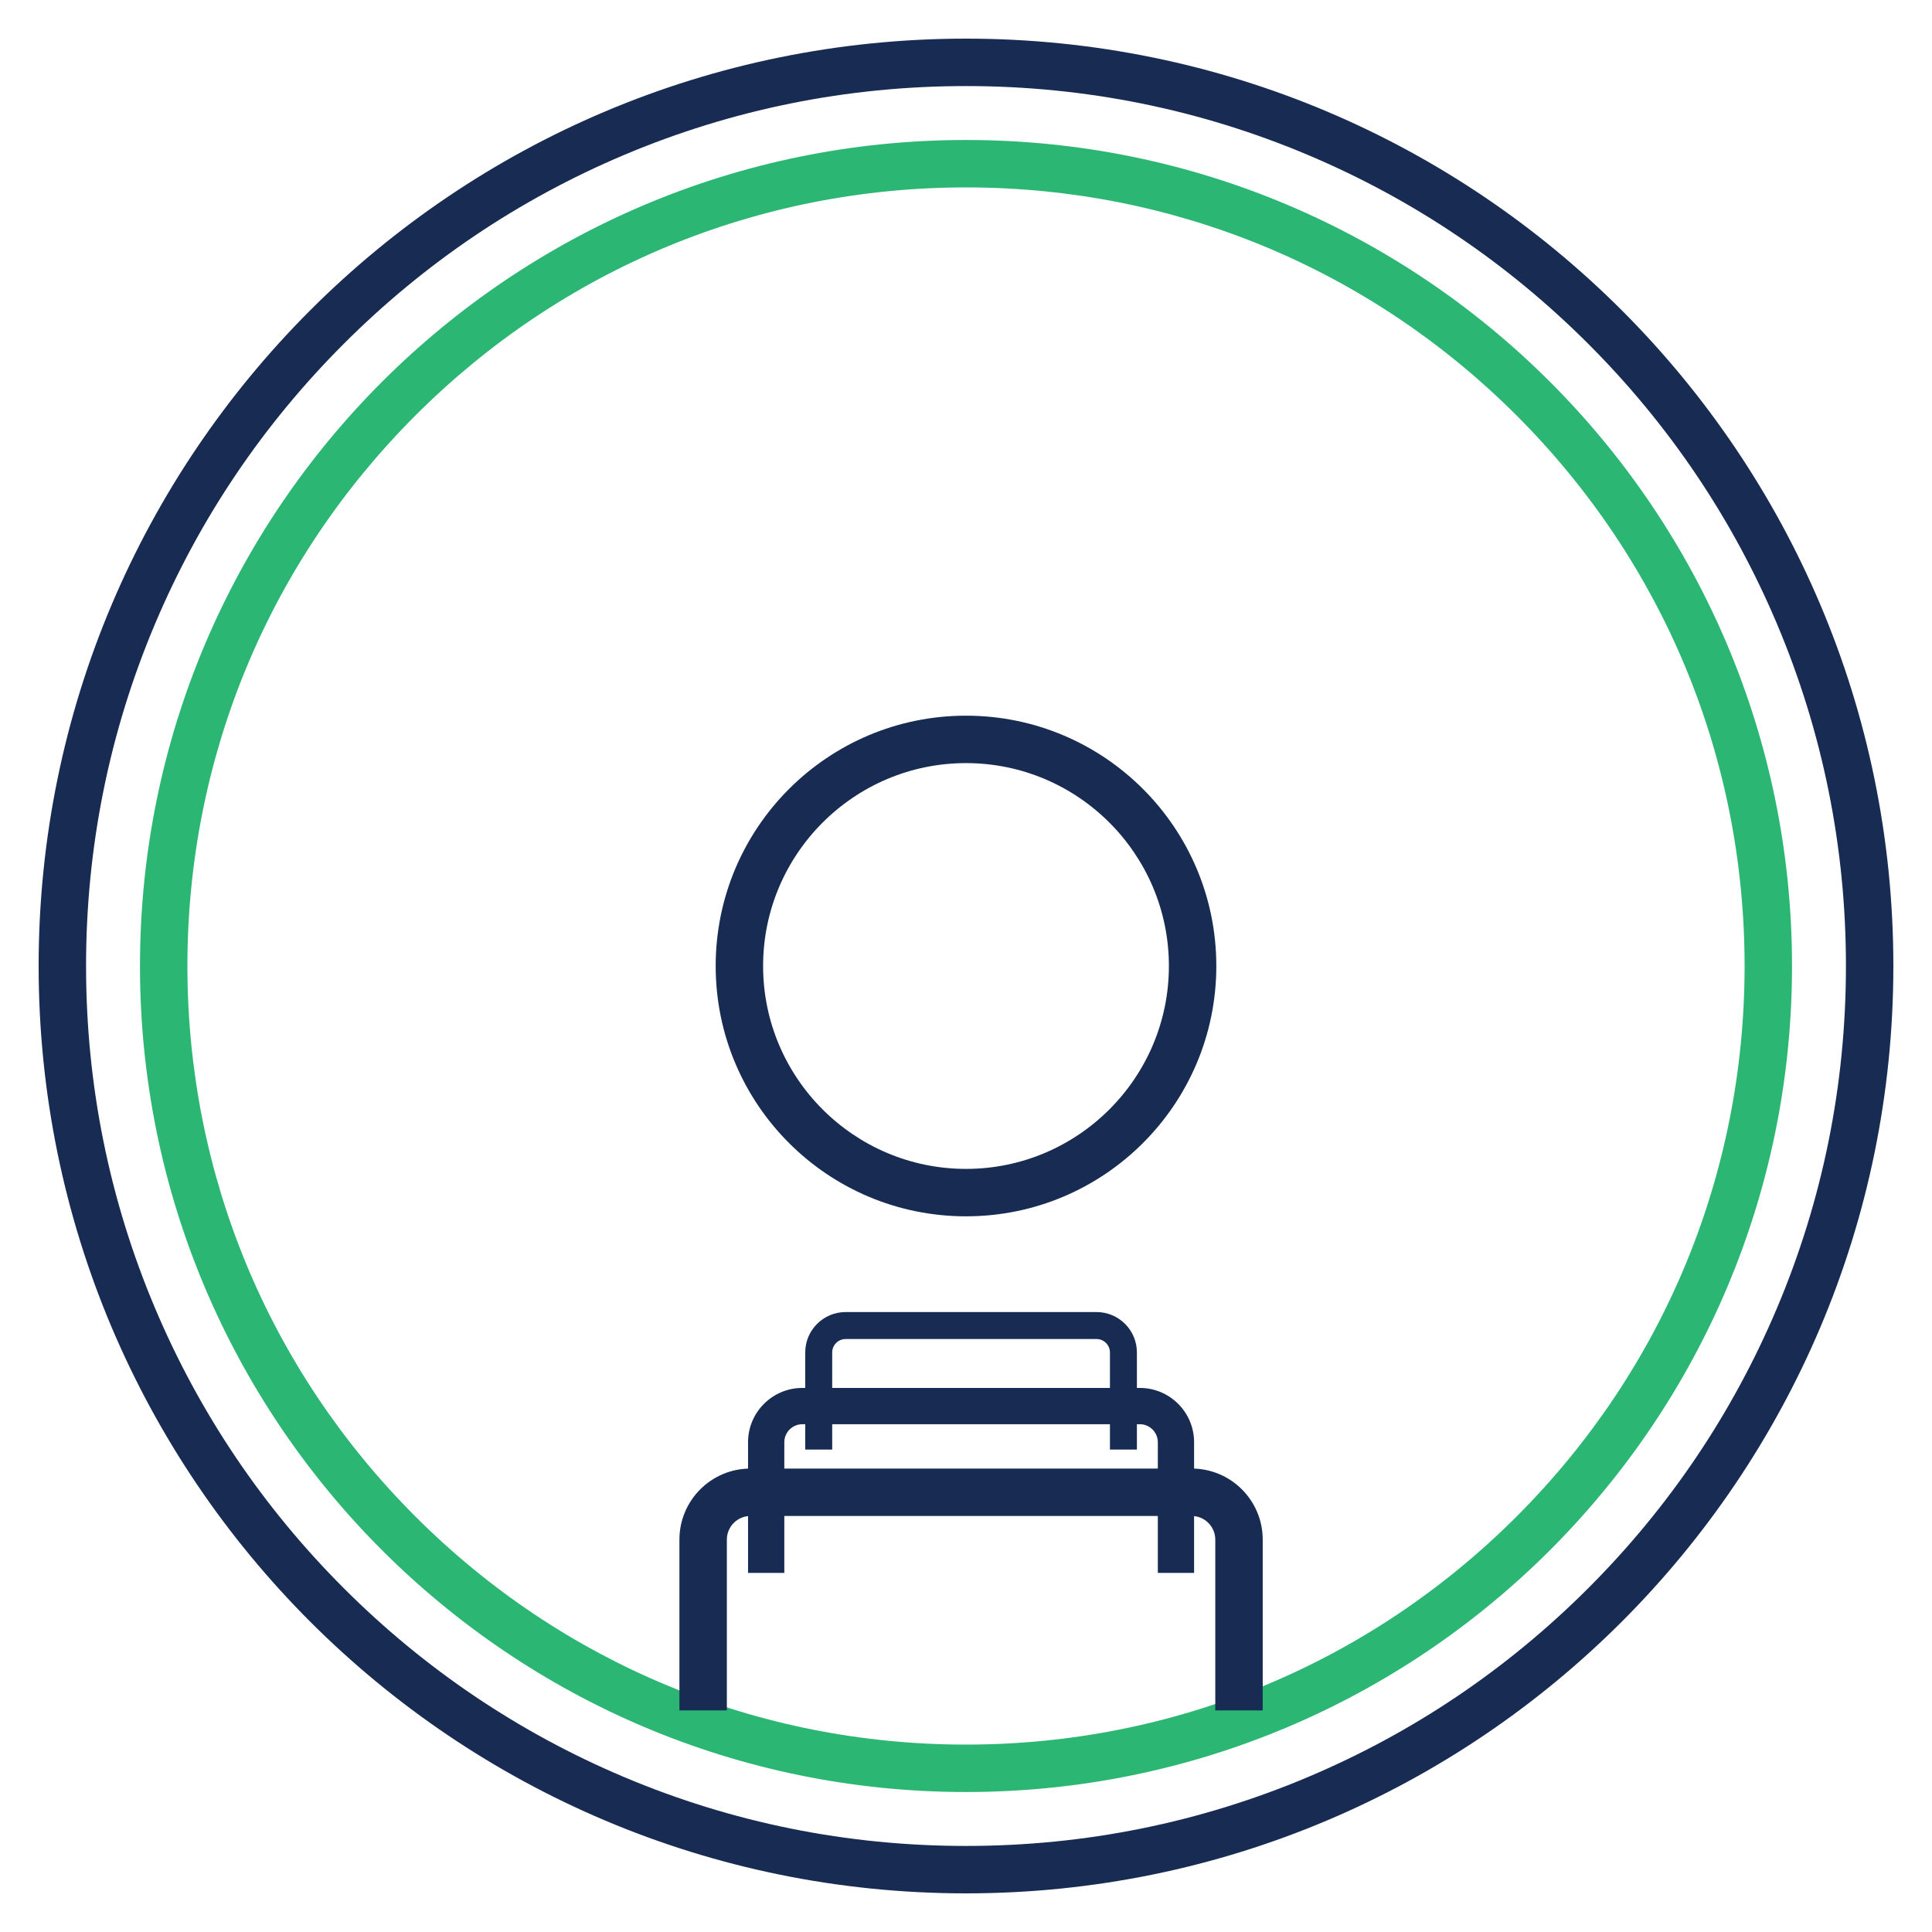
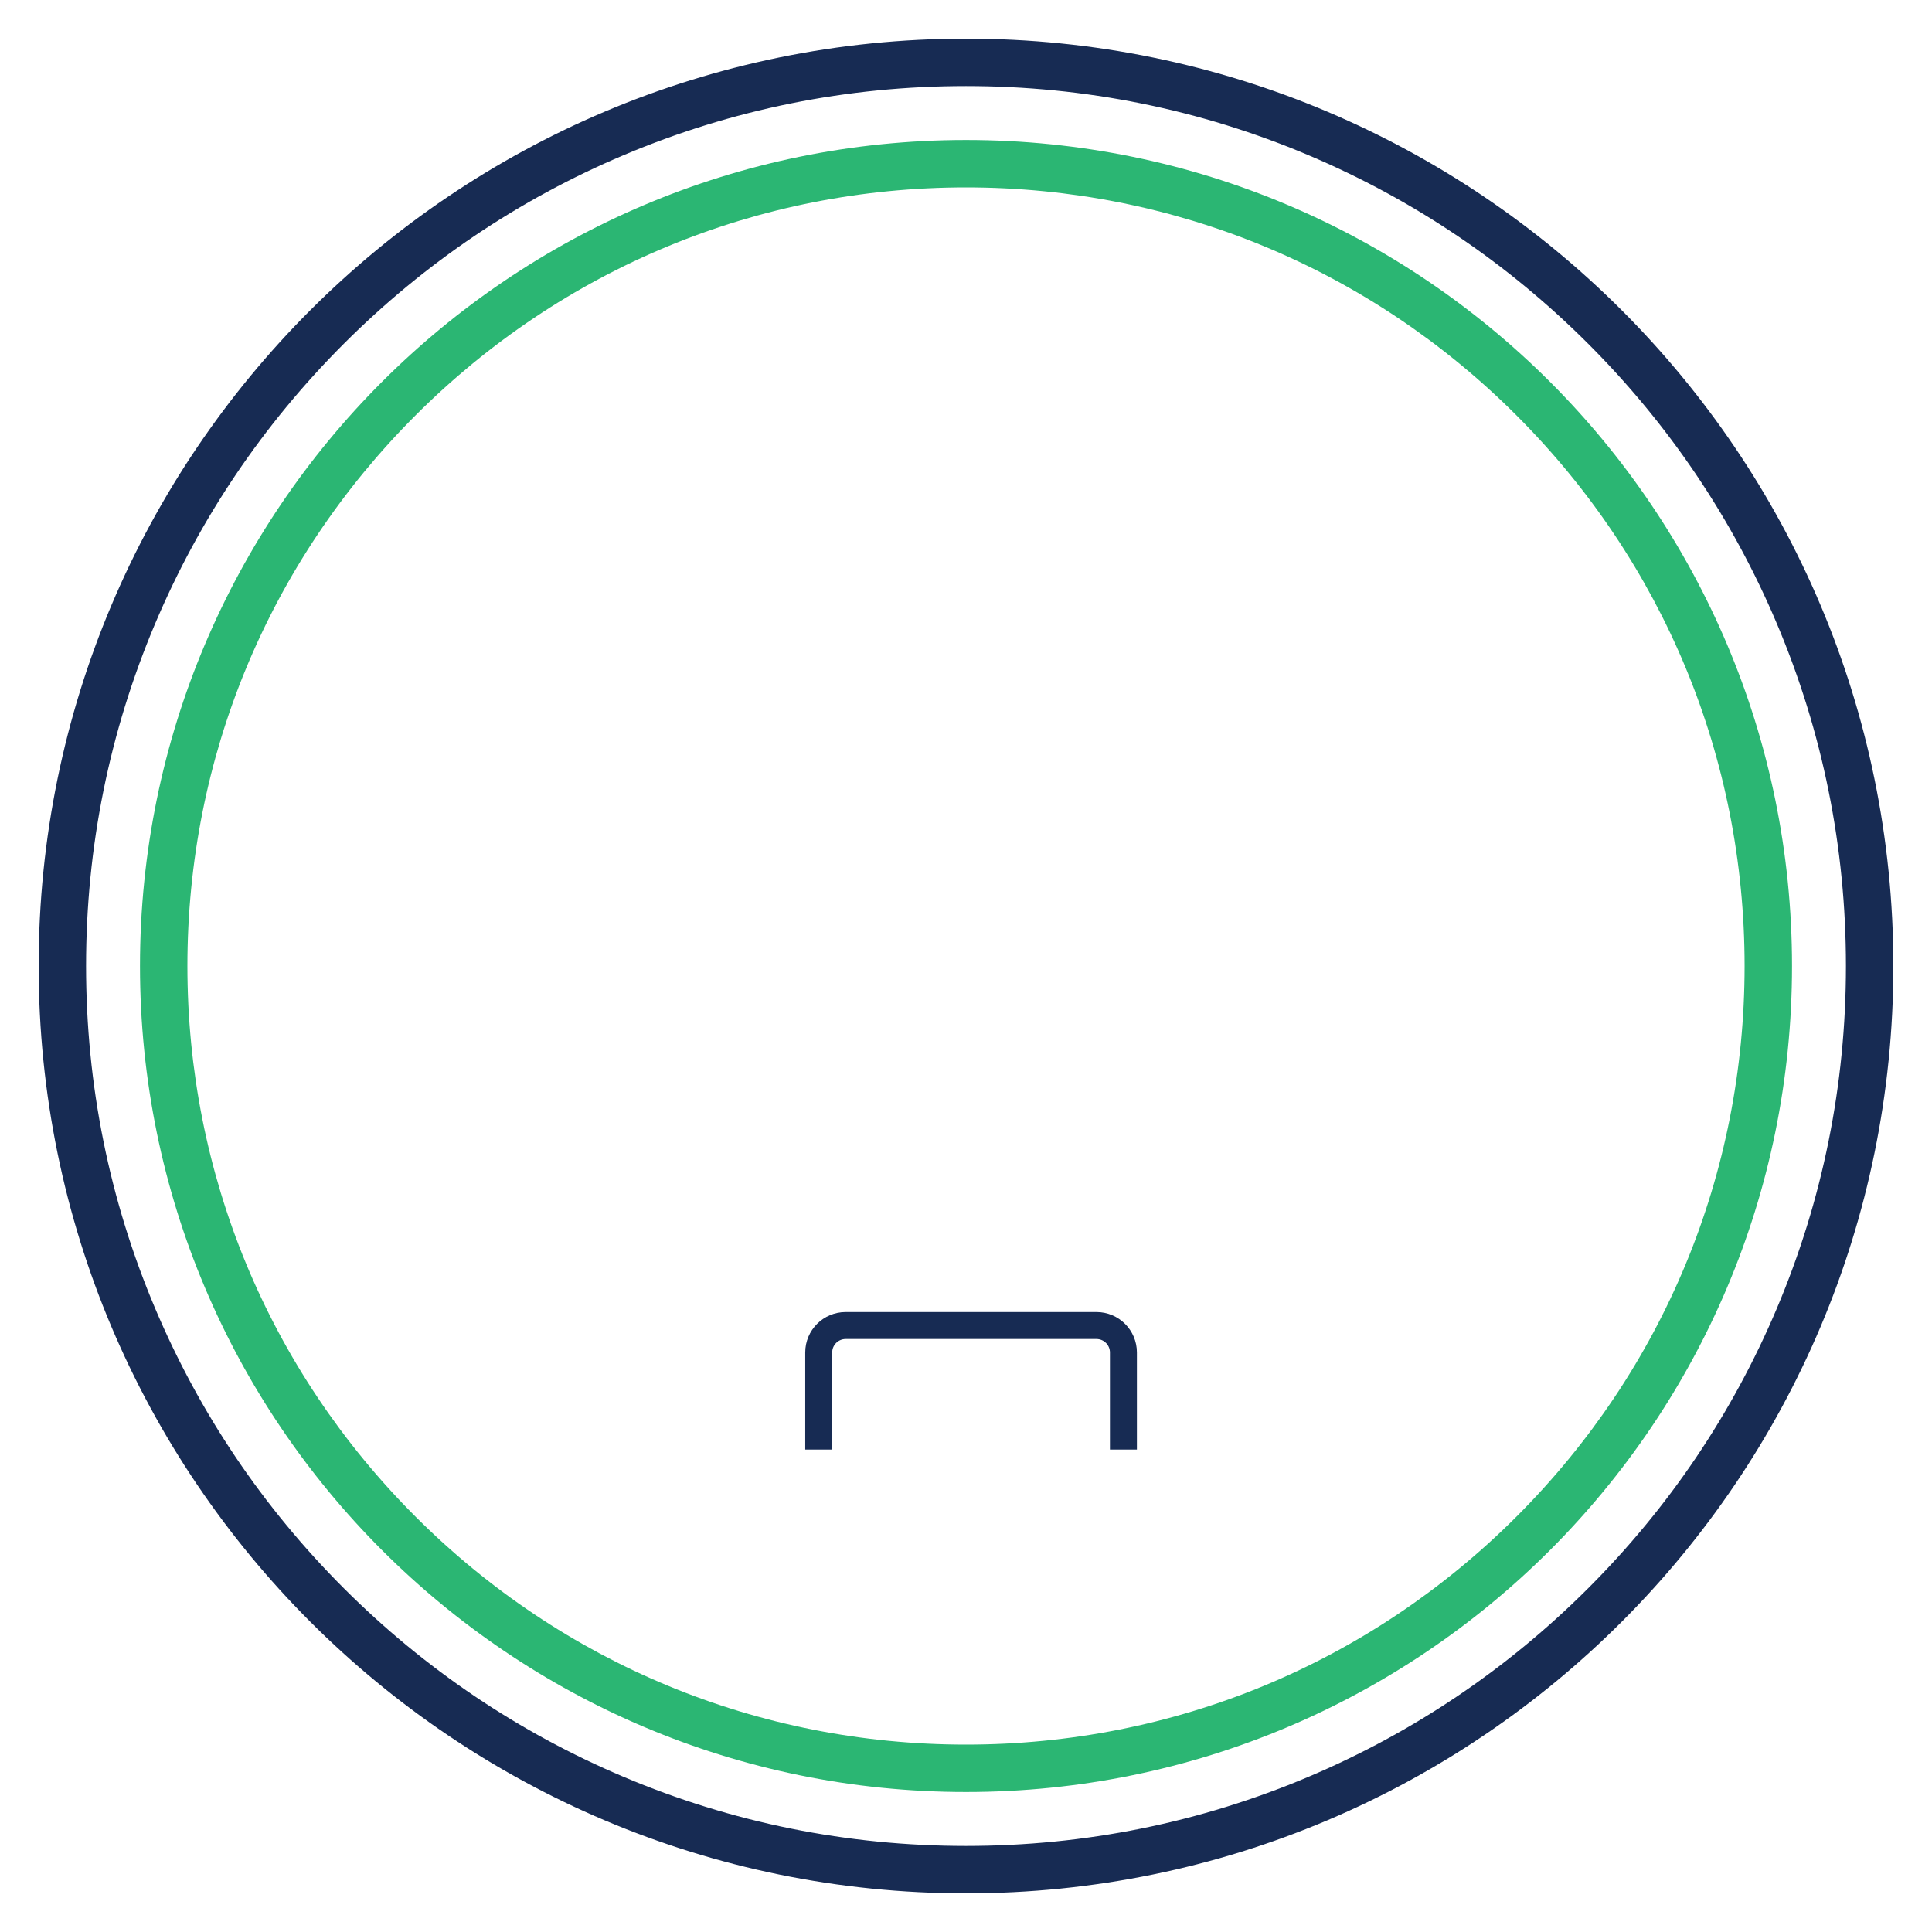
<svg xmlns="http://www.w3.org/2000/svg" id="Layer_1" viewBox="0 0 500 500">
  <defs>
    <style>
      .cls-1 {
        fill: #2bb673;
      }

      .cls-2 {
        fill: #172b53;
      }
    </style>
  </defs>
  <path class="cls-1" d="M250,48.5c53.823,0,104.424,20.96,142.482,59.018,38.058,38.058,59.018,88.659,59.018,142.482s-20.96,104.424-59.018,142.482c-38.058,38.058-88.659,59.018-142.482,59.018s-104.424-20.96-142.482-59.018c-38.058-38.058-59.018-88.659-59.018-142.482s20.959-104.424,59.018-142.482c38.058-38.058,88.659-59.018,142.482-59.018M250,36.228c-118.063,0-213.772,95.709-213.772,213.772s95.709,213.772,213.772,213.772,213.773-95.709,213.773-213.772S368.063,36.228,250,36.228h0Z" />
  <path class="cls-2" d="M250,22.273c30.748,0,60.571,6.019,88.638,17.891,27.116,11.469,51.471,27.891,72.39,48.809,20.918,20.918,37.34,45.273,48.809,72.39,11.871,28.067,17.891,57.89,17.891,88.638s-6.019,60.571-17.891,88.638c-11.469,27.116-27.891,51.472-48.809,72.39-20.918,20.918-45.273,37.34-72.39,48.809-28.067,11.871-57.89,17.891-88.638,17.891s-60.571-6.019-88.638-17.891c-27.116-11.469-51.471-27.891-72.39-48.809-20.918-20.918-37.34-45.273-48.809-72.39-11.871-28.067-17.891-57.89-17.891-88.638s6.019-60.571,17.891-88.638c11.469-27.116,27.891-51.471,48.809-72.39,20.918-20.918,45.273-37.34,72.39-48.809,28.067-11.871,57.889-17.891,88.638-17.891M250,10C117.452,10,10,117.452,10,250s107.452,240,240,240,240-107.452,240-240S382.548,10,250,10h0Z" />
-   <path class="cls-2" d="M188.108,442.651v-44.2c0-3.374,2.745-6.118,6.118-6.118h114.172c3.374,0,6.118,2.745,6.118,6.118v44.2h12.273v-44.2c0-10.157-8.234-18.391-18.391-18.391h-114.172c-10.157,0-18.391,8.234-18.391,18.391v44.2h12.273Z" />
-   <path class="cls-2" d="M202.979,407.06v-33.8c0-2.58,2.099-4.679,4.679-4.679h87.308c2.58,0,4.679,2.099,4.679,4.679v33.8h9.385v-33.8c0-7.767-6.296-14.064-14.064-14.064h-87.308c-7.767,0-14.064,6.296-14.064,14.064v33.8h9.385Z" />
  <path class="cls-2" d="M215.372,375.151v-25.133c0-1.918,1.561-3.479,3.479-3.479h64.921c1.918,0,3.479,1.561,3.479,3.479v25.133h6.979v-25.133c0-5.776-4.682-10.458-10.457-10.458h-64.921c-5.776,0-10.457,4.682-10.457,10.458v25.133h6.979Z" />
-   <path class="cls-2" d="M250,197.491c28.954,0,52.509,23.555,52.509,52.509s-23.555,52.509-52.509,52.509-52.509-23.555-52.509-52.509,23.555-52.509,52.509-52.509M250,185.218c-35.778,0-64.782,29.004-64.782,64.782s29.004,64.782,64.782,64.782,64.782-29.004,64.782-64.782-29.004-64.782-64.782-64.782h0Z" />
</svg>